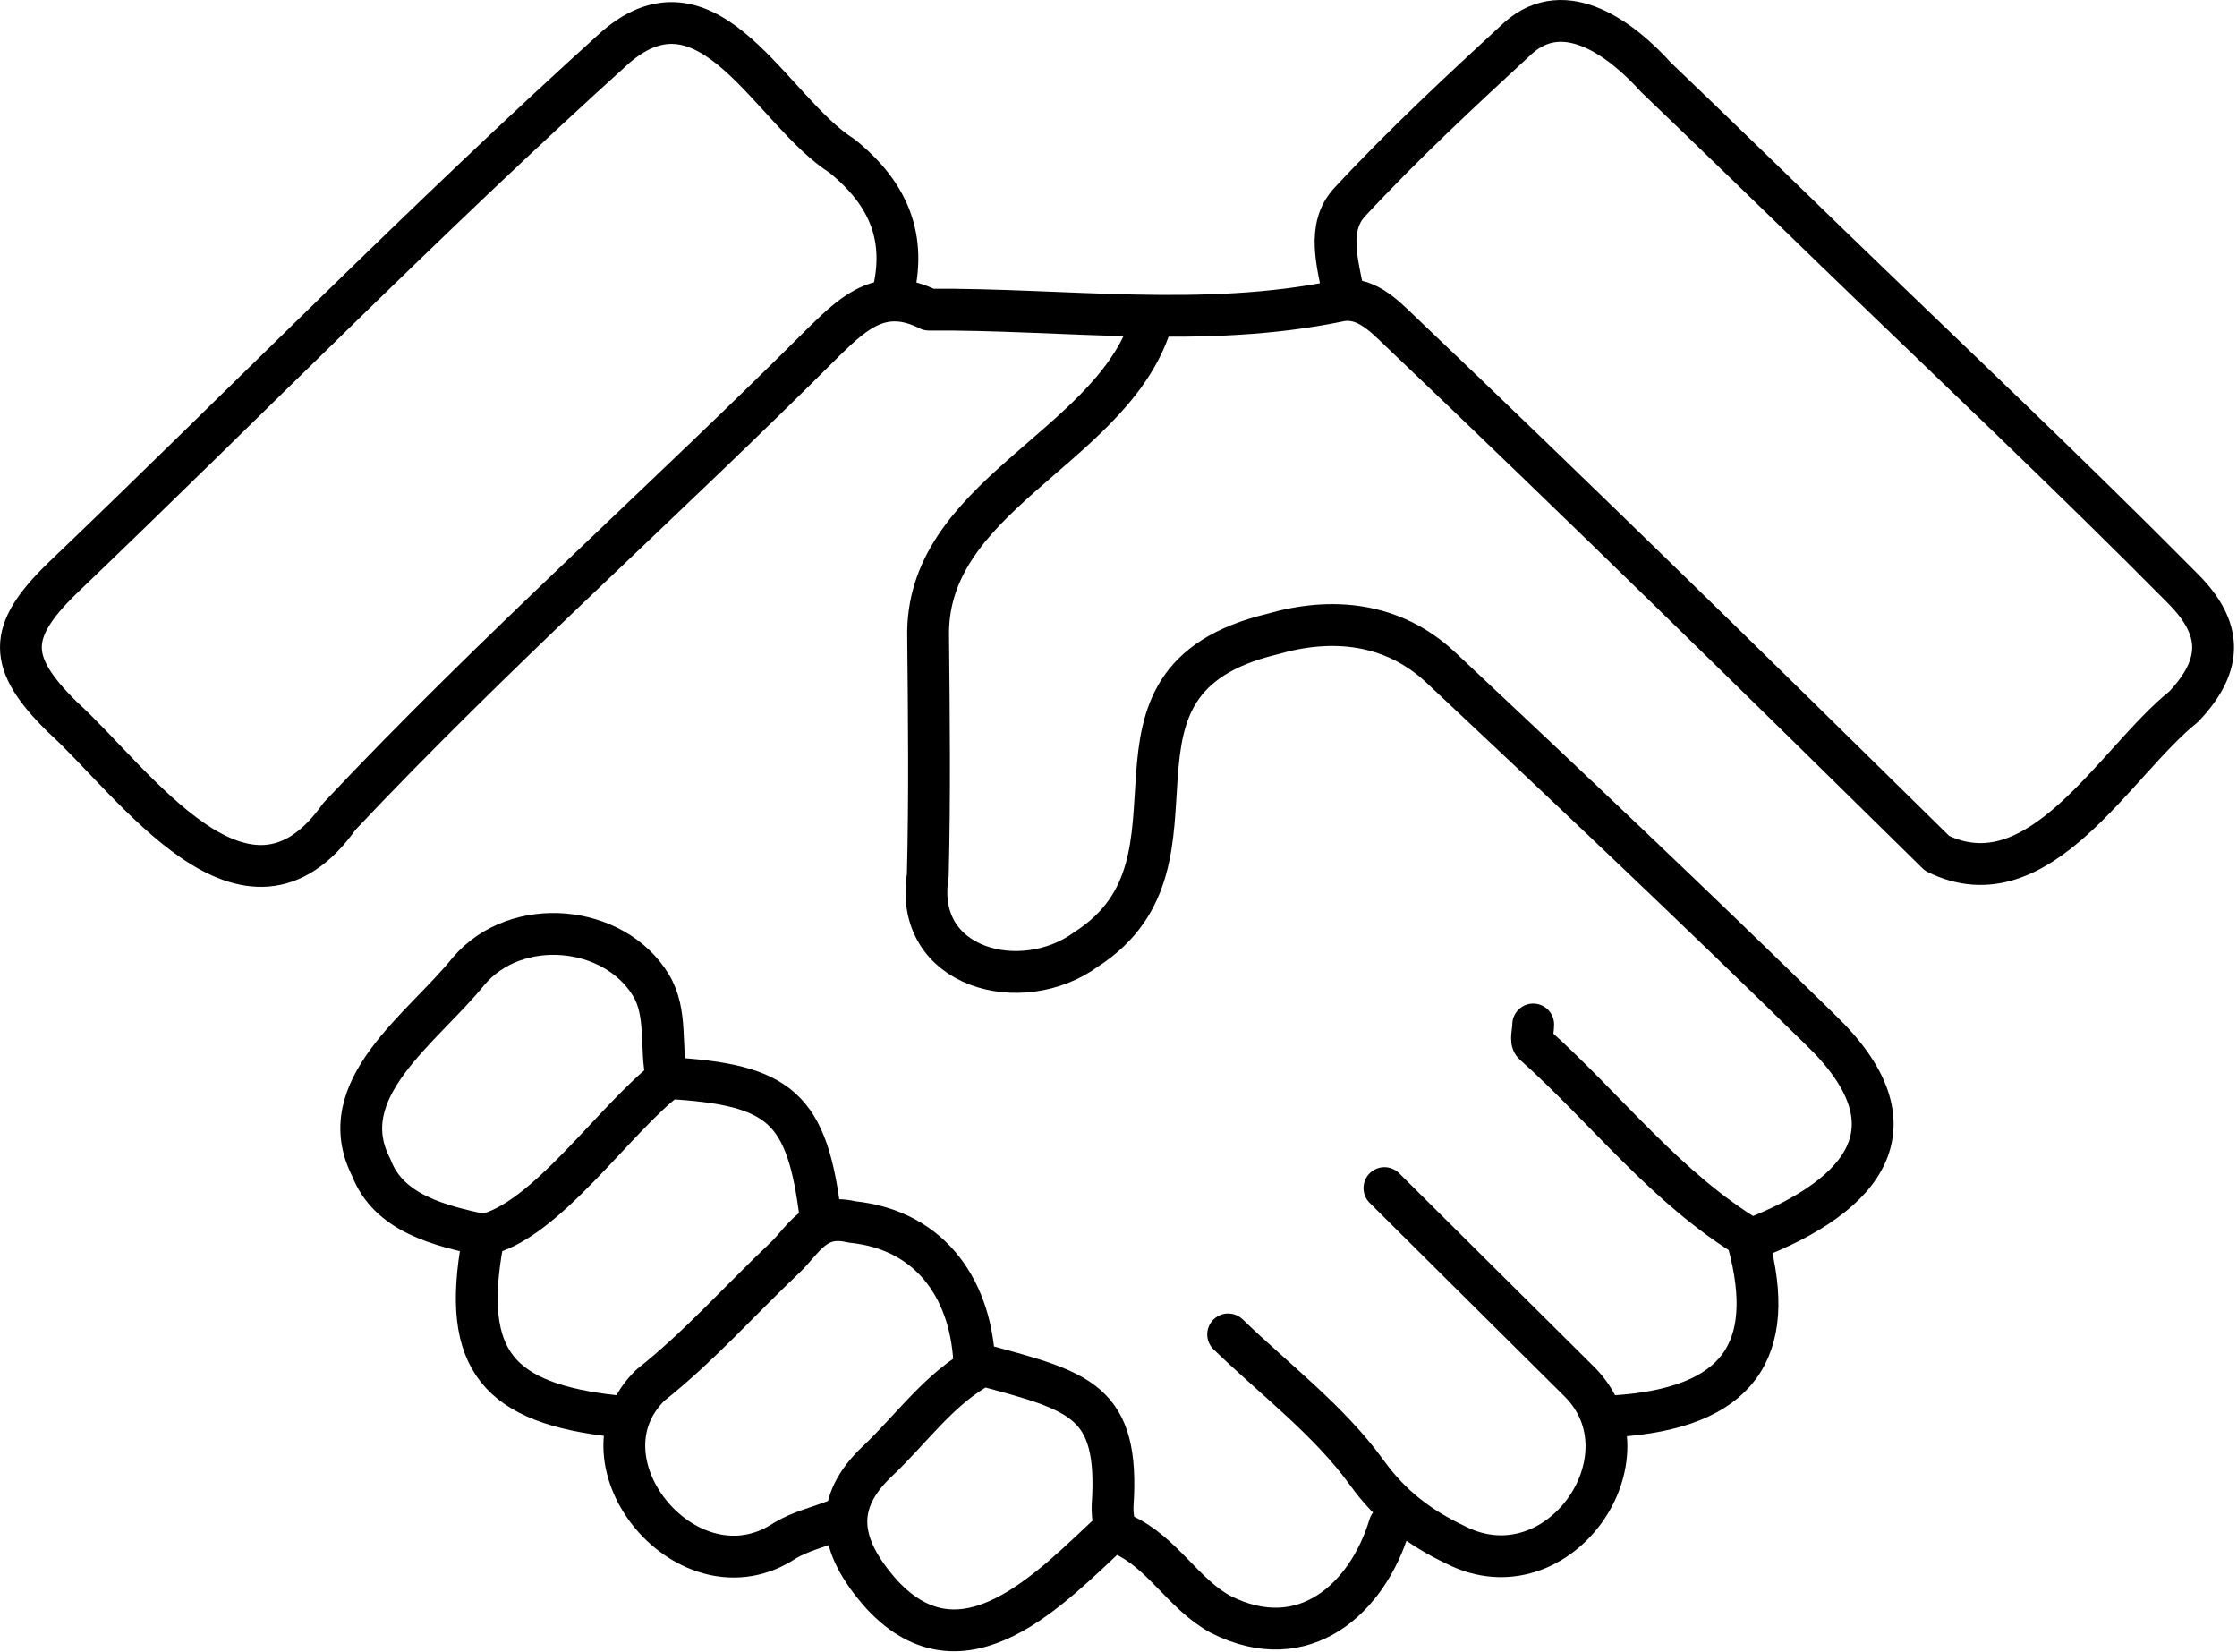
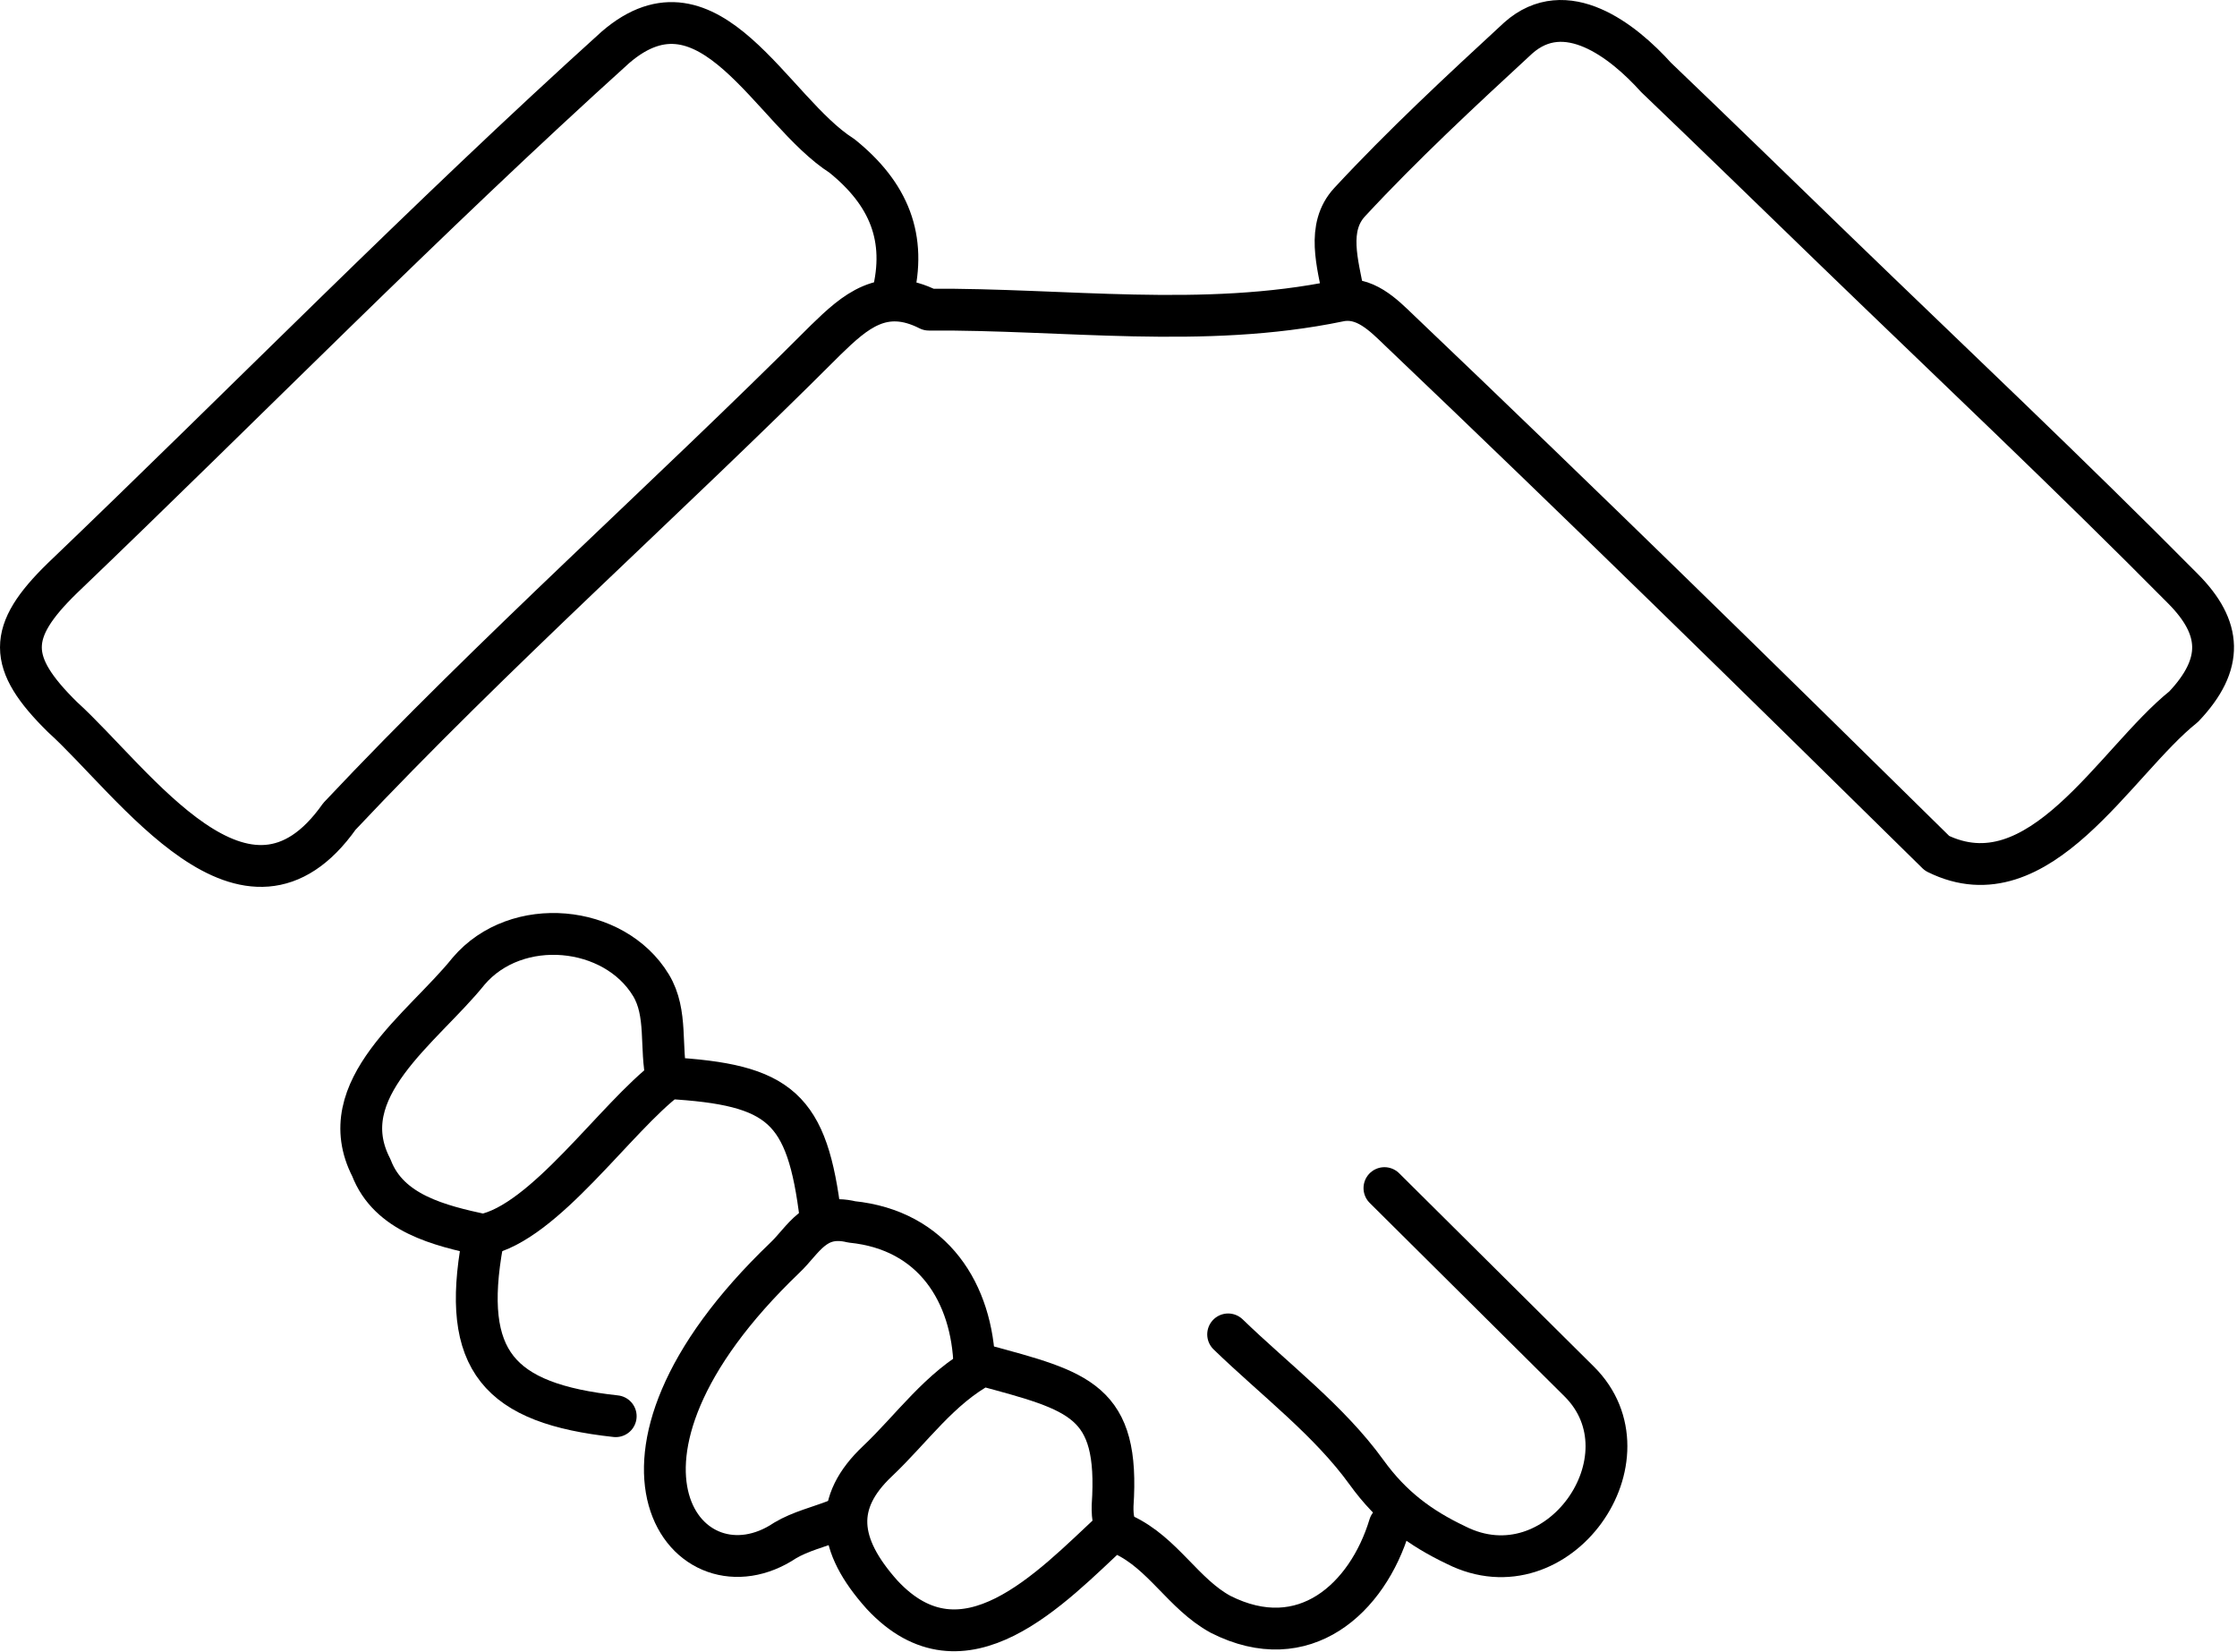
<svg xmlns="http://www.w3.org/2000/svg" width="107" height="79" viewBox="0 0 107 79" fill="none">
-   <path d="M54.945 15.788C52.861 21.514 44.23 23.806 44.395 30.494C44.433 34.29 44.474 38.086 44.378 41.879C43.67 46.311 48.862 47.682 51.974 45.389C58.559 41.141 51.39 32.6 60.853 30.327C63.676 29.506 66.596 29.752 68.917 31.924C75.017 37.644 81.09 43.39 87.06 49.236C91.843 53.827 89.278 57.141 83.755 59.274C79.687 56.835 76.84 53.039 73.356 49.925C73.195 49.778 73.336 49.312 73.336 48.996" stroke="black" stroke-width="2" stroke-linecap="round" stroke-linejoin="round" />
  <path d="M42.689 14.127C43.387 11.389 42.527 9.27 40.268 7.453C36.908 5.323 33.955 -1.624 29.443 2.259C20.365 10.454 11.816 19.198 2.982 27.652C0.331 30.231 0.348 31.691 2.982 34.287C6.448 37.428 11.775 45.353 16.235 39.044C23.645 31.169 31.833 23.926 39.498 16.257C40.897 14.896 42.239 13.698 44.429 14.809C50.897 14.763 57.548 15.734 64.03 14.393C65.261 14.121 66.176 15.072 66.946 15.811C75.629 24.079 84.181 32.47 92.654 40.811C97.547 43.233 101.158 36.423 104.449 33.797C106.392 31.748 106.264 30.021 104.425 28.165C98.991 22.675 93.355 17.371 87.798 11.995C84.937 9.226 82.087 6.451 79.212 3.7C77.616 1.93 74.886 -0.196 72.62 1.817C69.862 4.362 67.101 6.924 64.559 9.665C63.431 10.88 63.992 12.61 64.267 14.13" stroke="black" stroke-width="2" stroke-linecap="round" stroke-linejoin="round" />
  <path d="M31.902 51.605C31.558 50.117 31.95 48.457 31.135 47.116C29.381 44.222 24.705 43.756 22.414 46.447C20.227 49.172 15.819 52.087 17.762 55.847C18.597 58.036 21.039 58.618 23.106 59.064C26.049 58.492 29.443 53.445 31.95 51.558C37.339 51.867 38.614 52.965 39.254 58.249" stroke="black" stroke-width="2" stroke-linecap="round" stroke-linejoin="round" />
  <path d="M66.464 72.952C65.415 76.429 62.389 79.234 58.383 77.207C56.595 76.233 55.639 74.286 53.73 73.398C53.266 73.181 53.204 72.556 53.218 72.004C53.555 66.973 51.657 66.544 47.001 65.286C44.937 66.391 43.62 68.324 41.966 69.888C39.889 71.851 40.023 73.85 42.193 76.272C46.093 80.461 50.278 75.93 53.225 73.188" stroke="black" stroke-width="2" stroke-linecap="round" stroke-linejoin="round" />
  <path d="M66.22 56.822C69.325 59.906 72.434 62.987 75.535 66.071C79.18 69.685 74.535 76.352 69.652 73.9C67.926 73.078 66.564 72.077 65.367 70.42C63.576 67.938 60.99 65.992 58.744 63.819" stroke="black" stroke-width="2" stroke-linecap="round" stroke-linejoin="round" />
-   <path d="M46.61 65.359C46.514 61.849 44.647 58.834 40.737 58.438C38.98 58.009 38.43 59.313 37.546 60.149C35.397 62.182 33.426 64.414 31.112 66.244C27.309 69.947 32.969 76.735 37.549 73.677C38.285 73.238 39.172 73.028 39.991 72.709" stroke="black" stroke-width="2" stroke-linecap="round" stroke-linejoin="round" />
-   <path d="M83.628 59.43C85.02 64.607 83.139 67.346 77.256 67.731" stroke="black" stroke-width="2" stroke-linecap="round" stroke-linejoin="round" />
+   <path d="M46.61 65.359C46.514 61.849 44.647 58.834 40.737 58.438C38.98 58.009 38.43 59.313 37.546 60.149C27.309 69.947 32.969 76.735 37.549 73.677C38.285 73.238 39.172 73.028 39.991 72.709" stroke="black" stroke-width="2" stroke-linecap="round" stroke-linejoin="round" />
  <path d="M23.079 59.43C22.051 65.086 23.853 67.123 29.451 67.731" stroke="black" stroke-width="2" stroke-linecap="round" stroke-linejoin="round" />
</svg>